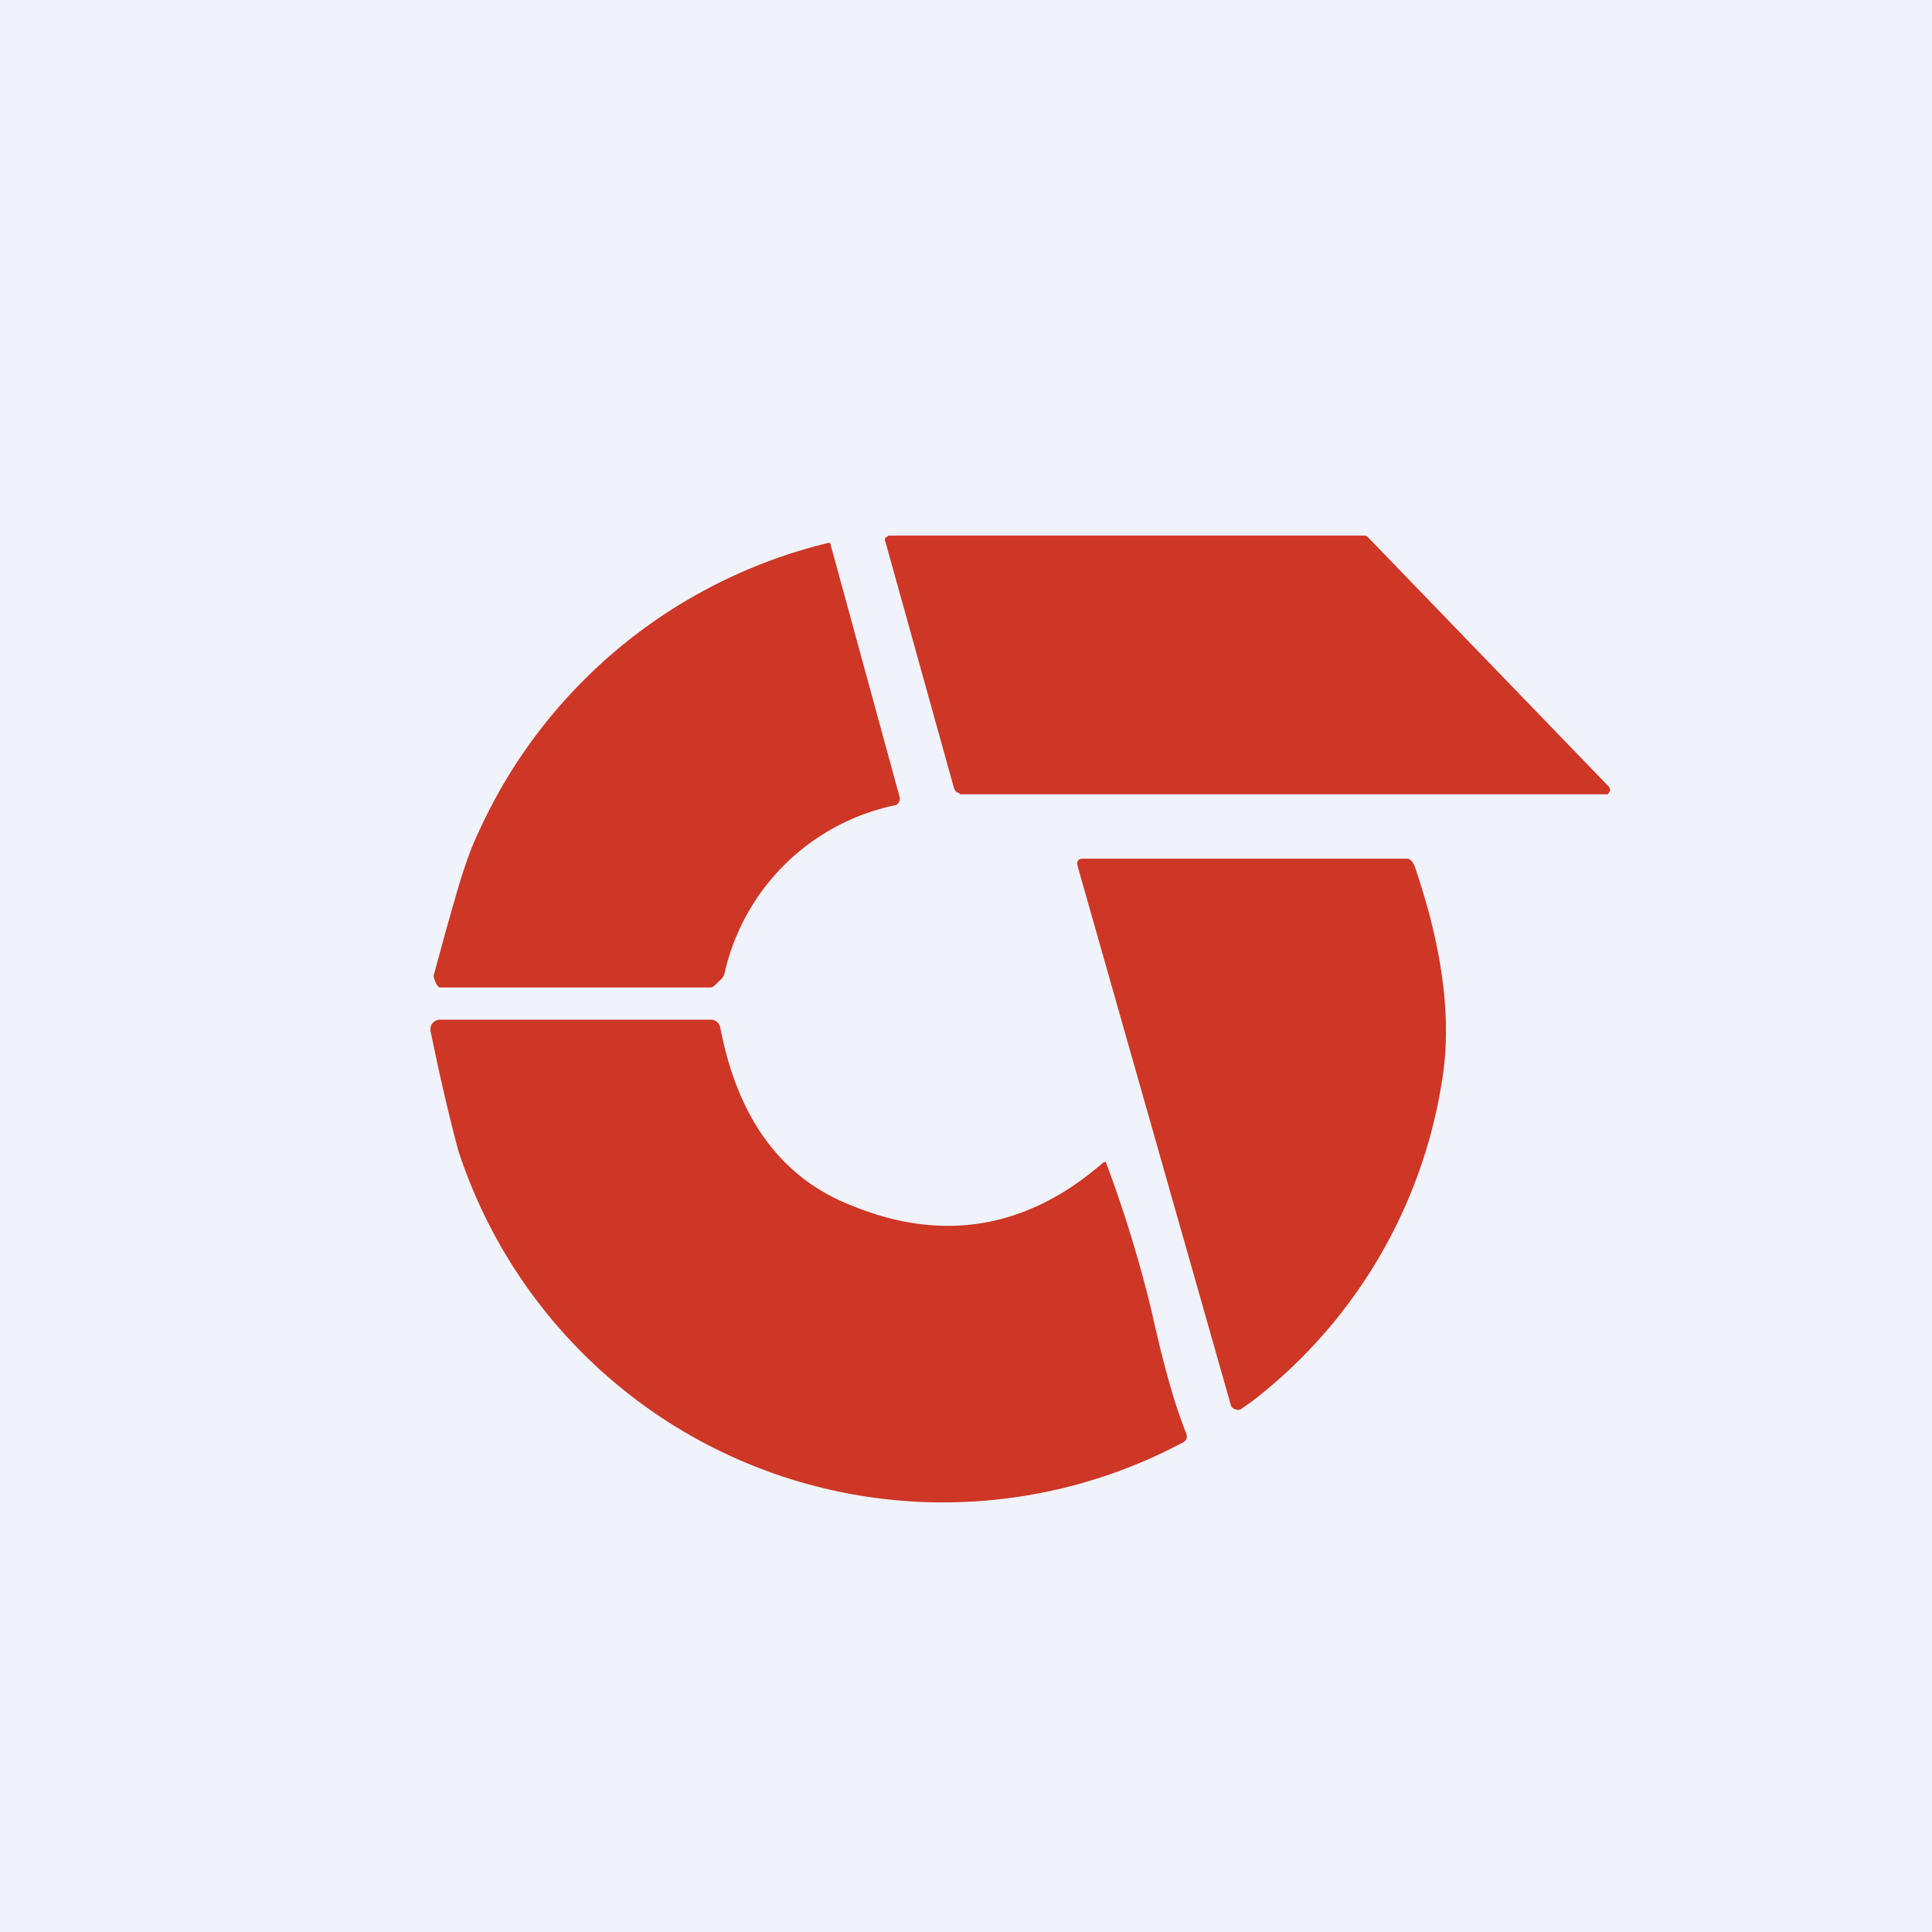
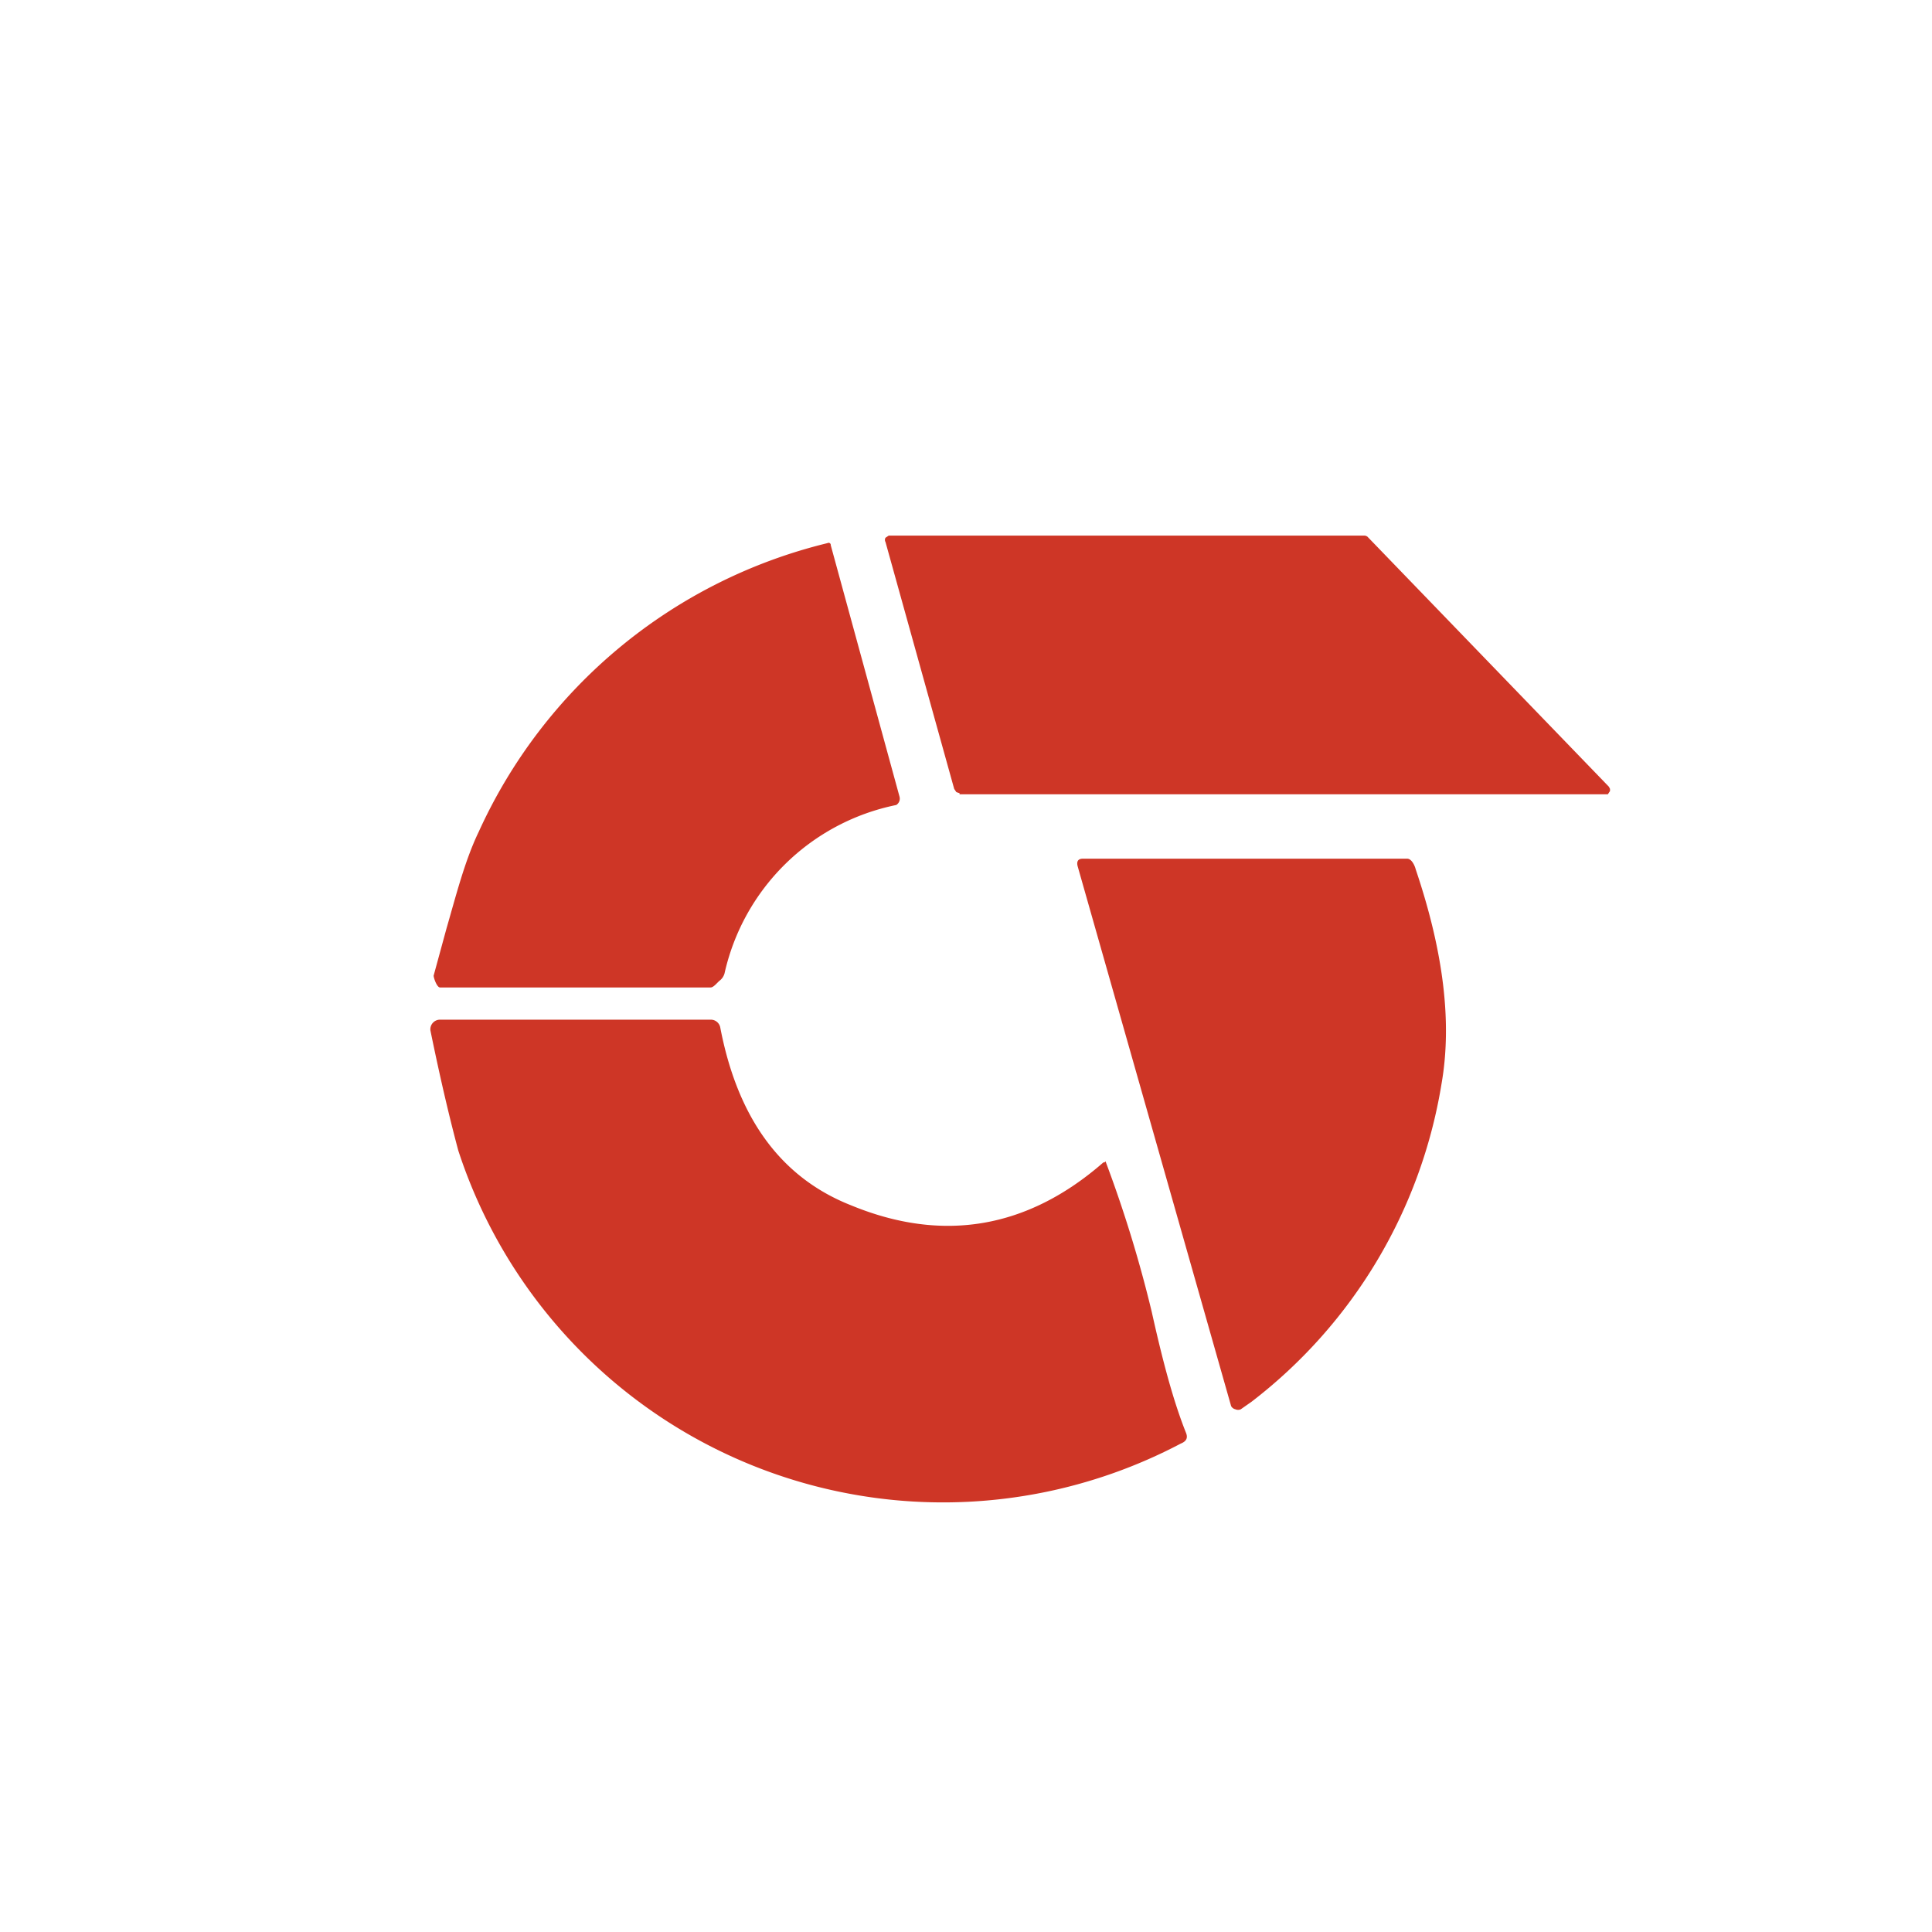
<svg xmlns="http://www.w3.org/2000/svg" width="18" height="18" viewBox="0 0 18 18">
-   <path fill="#F0F3FA" d="M0 0h18v18H0z" />
  <path d="M8.94 7.4h6.04l.02-.03v-.02l-.01-.02L12.74 5a.05.05 0 0 0-.03-.01H8.28l-.03.02a.04.04 0 0 0 0 .04l.64 2.3.02.03.03.01Zm-.56.02-.64-2.34a.02.02 0 0 0-.03-.02 4.82 4.82 0 0 0-3.25 2.69c-.13.27-.21.59-.3.9l-.12.44c0 .02.03.11.06.11h2.52c.02 0 .04-.02.06-.04l.02-.02a.13.13 0 0 0 .05-.07 2.06 2.06 0 0 1 1.6-1.57.07.07 0 0 0 .03-.08Zm3.28 5.64-.1.07a.06.06 0 0 1-.05 0 .06.06 0 0 1-.04-.03l-1.43-5.03c-.01-.04 0-.07.05-.07h3.02c.04 0 .07.06.08.1.26.77.34 1.43.24 2a4.68 4.68 0 0 1-1.77 2.96Zm-1.37-2.23h-.01c-.71.62-1.5.75-2.35.4-.66-.26-1.06-.82-1.22-1.66a.09.09 0 0 0-.09-.07H4.1a.09.09 0 0 0-.09.1c.1.49.19.86.26 1.12A4.75 4.75 0 0 0 11 13.45c.05-.02.07-.05.05-.1-.12-.3-.22-.68-.32-1.13a11.8 11.8 0 0 0-.43-1.4Z" fill="#CE3626" />
</svg>